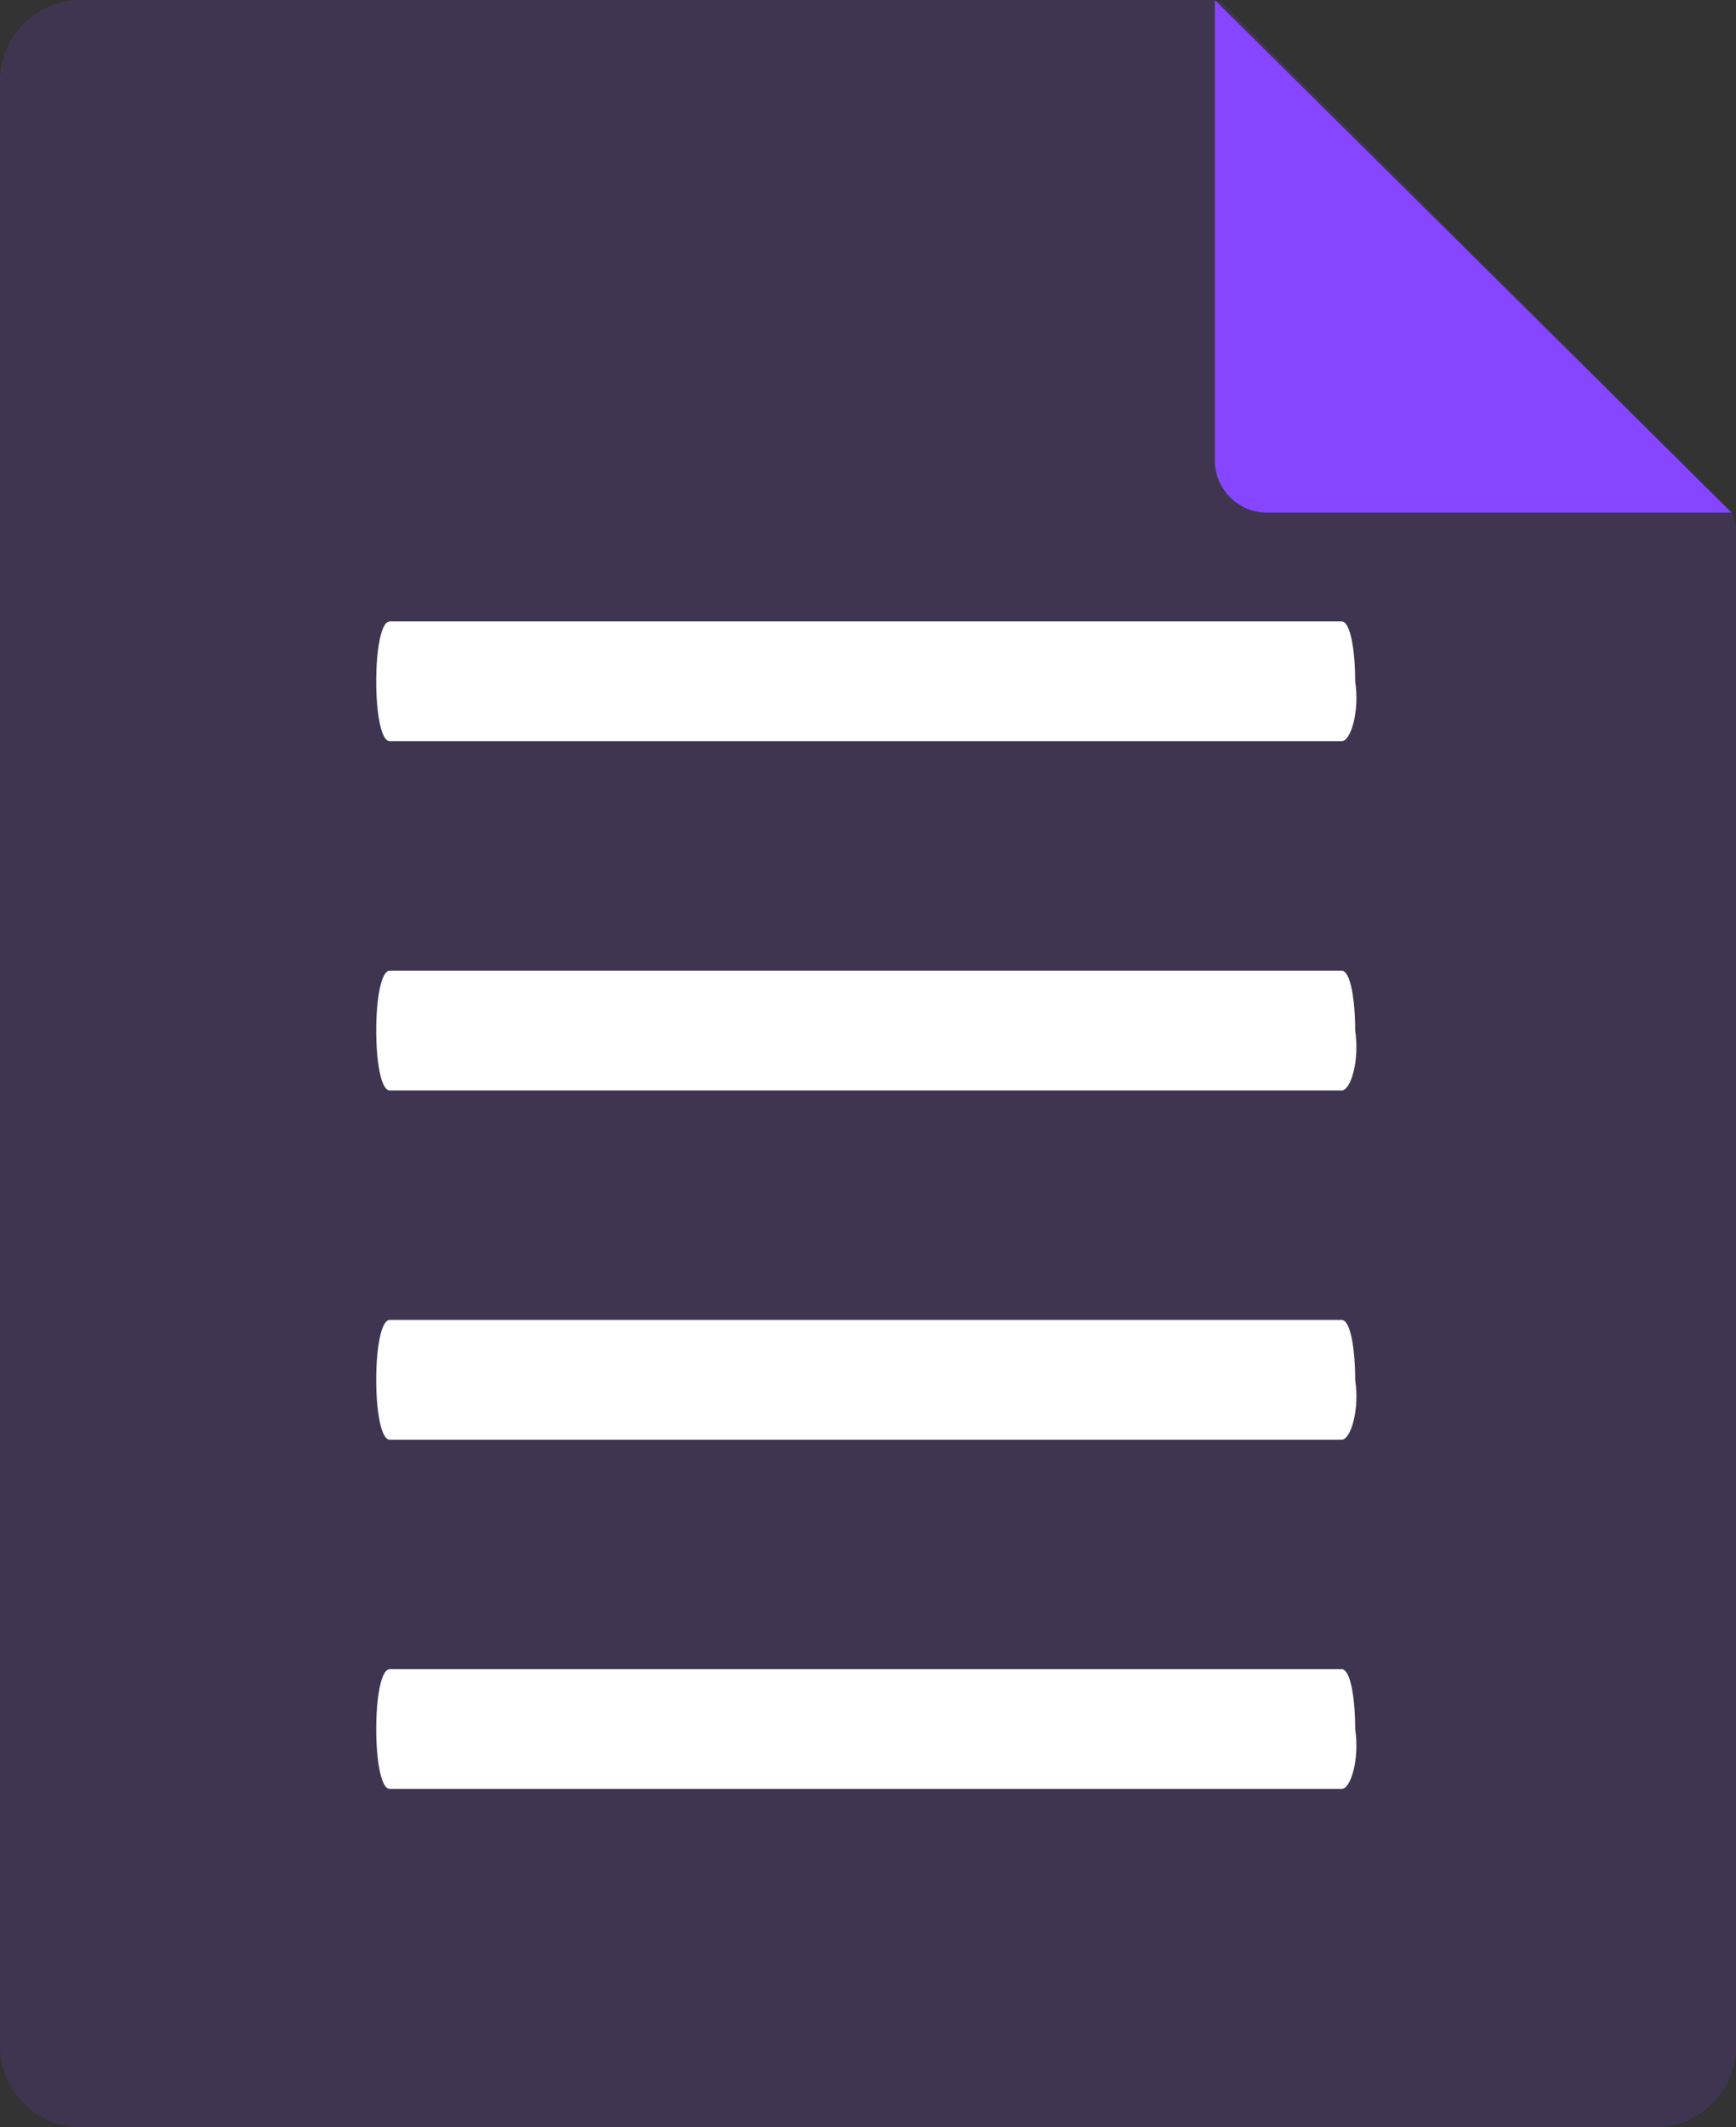
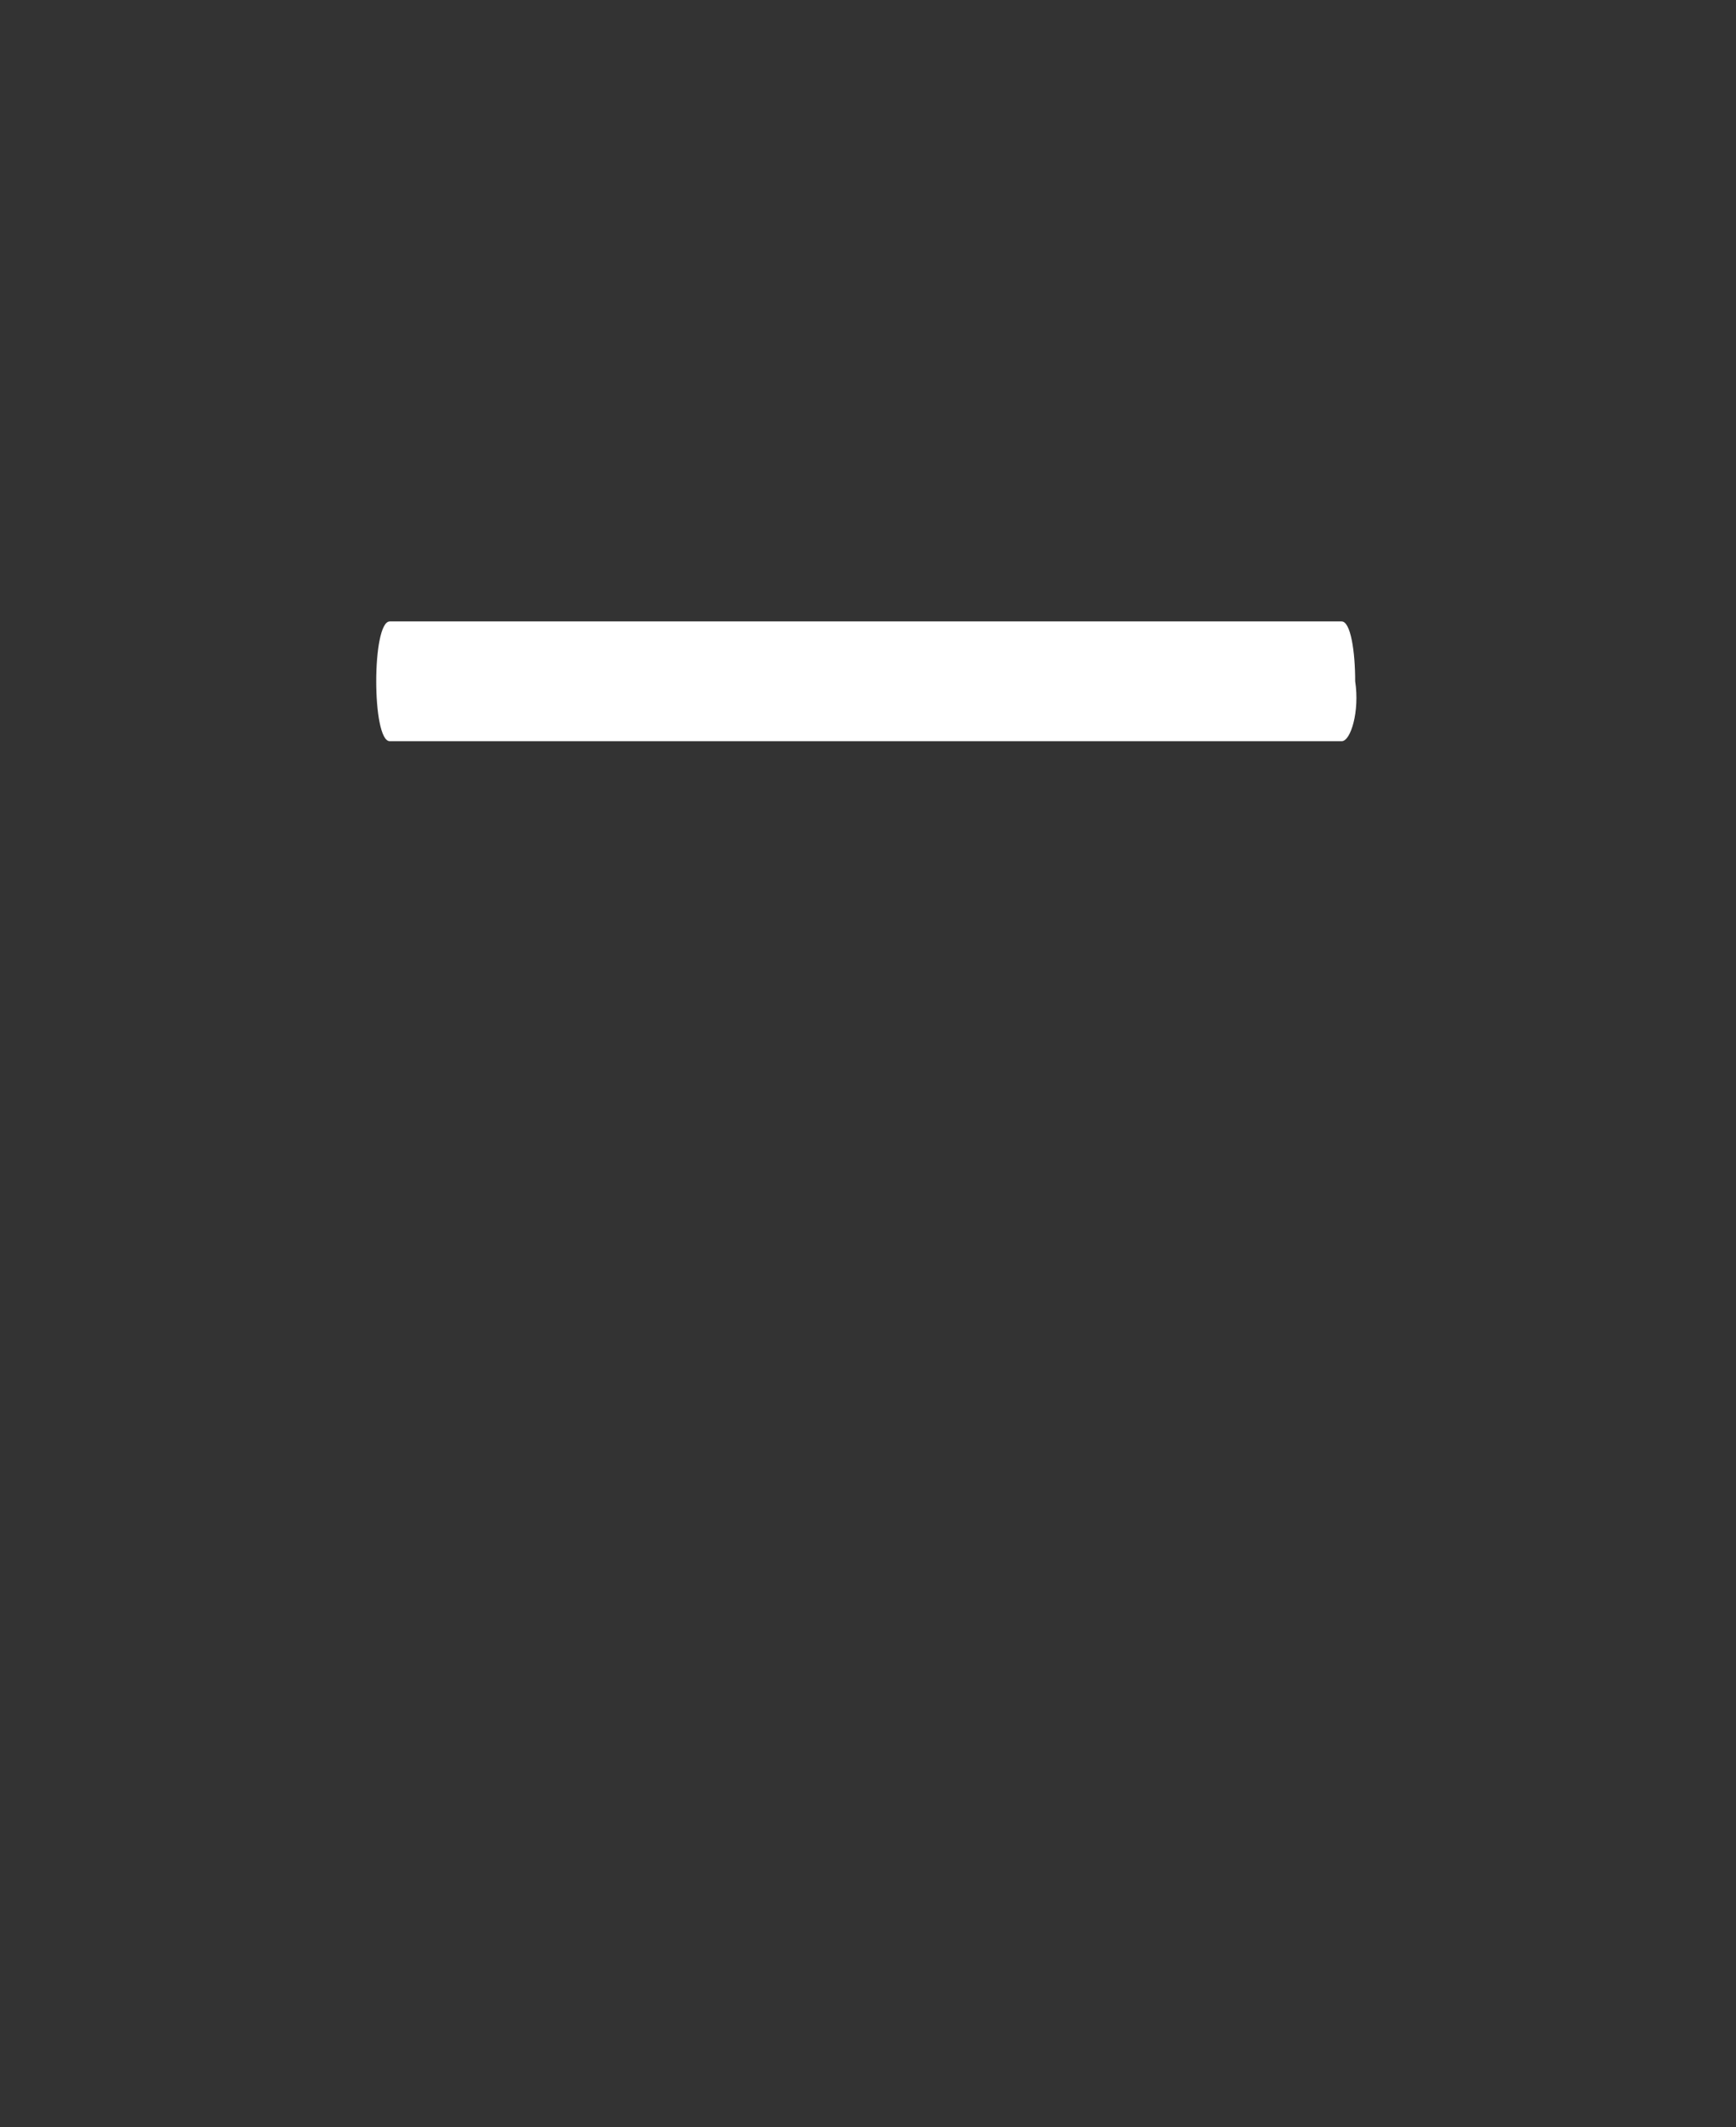
<svg xmlns="http://www.w3.org/2000/svg" width="20.737" height="25.394" viewBox="0 0 20.737 25.394">
  <rect x="0" y="0" width="20.737" height="25.394" fill="#333333" stroke="none" />
  <g id="iconfinder_Document__online__share_5086735" transform="translate(-23.308 -14.2)">
    <g id="Group_4471" data-name="Group 4471" transform="translate(23.308 14.2)">
-       <path id="Path_13510" data-name="Path 13510" d="M37.8,14.2H24.375a.971.971,0,0,0-.975.975V38.619a.971.971,0,0,0,.975.975H43.163a.971.971,0,0,0,.975-.975V20.481a.41.41,0,0,0-.108-.217l-6.01-6.01C37.965,14.2,37.911,14.2,37.8,14.2Z" transform="translate(-23.4 -14.2)" fill="#8645ff" opacity="0.15" />
-       <path id="Path_13511" data-name="Path 13511" d="M50.2,19.669a.626.626,0,0,0,.65.65h5.523L50.2,14.2Z" transform="translate(-35.689 -14.2)" fill="#8645ff" />
-     </g>
+       </g>
    <g id="Group_4472" data-name="Group 4472" transform="translate(27.802 21.618)">
      <path id="Path_13512" data-name="Path 13512" d="M43.233,29.33H31.862c-.108,0-.162-.357-.162-.715s.054-.715.162-.715h11.37c.108,0,.162.358.162.715C43.449,28.973,43.341,29.33,43.233,29.33Z" transform="translate(-31.7 -27.9)" fill="#fff" />
-       <path id="Path_13513" data-name="Path 13513" d="M43.233,44.73H31.862c-.108,0-.162-.357-.162-.715s.054-.715.162-.715h11.37c.108,0,.162.357.162.715C43.449,44.373,43.341,44.73,43.233,44.73Z" transform="translate(-31.7 -34.962)" fill="#fff" />
-       <path id="Path_13514" data-name="Path 13514" d="M43.233,37.03H31.862c-.108,0-.162-.358-.162-.715s.054-.715.162-.715h11.37c.108,0,.162.358.162.715C43.449,36.672,43.341,37.03,43.233,37.03Z" transform="translate(-31.7 -31.431)" fill="#fff" />
-       <path id="Path_13515" data-name="Path 13515" d="M43.233,52.43H31.862c-.108,0-.162-.357-.162-.715s.054-.715.162-.715h11.37c.108,0,.162.357.162.715C43.449,52.072,43.341,52.43,43.233,52.43Z" transform="translate(-31.7 -38.493)" fill="#fff" />
    </g>
  </g>
</svg>